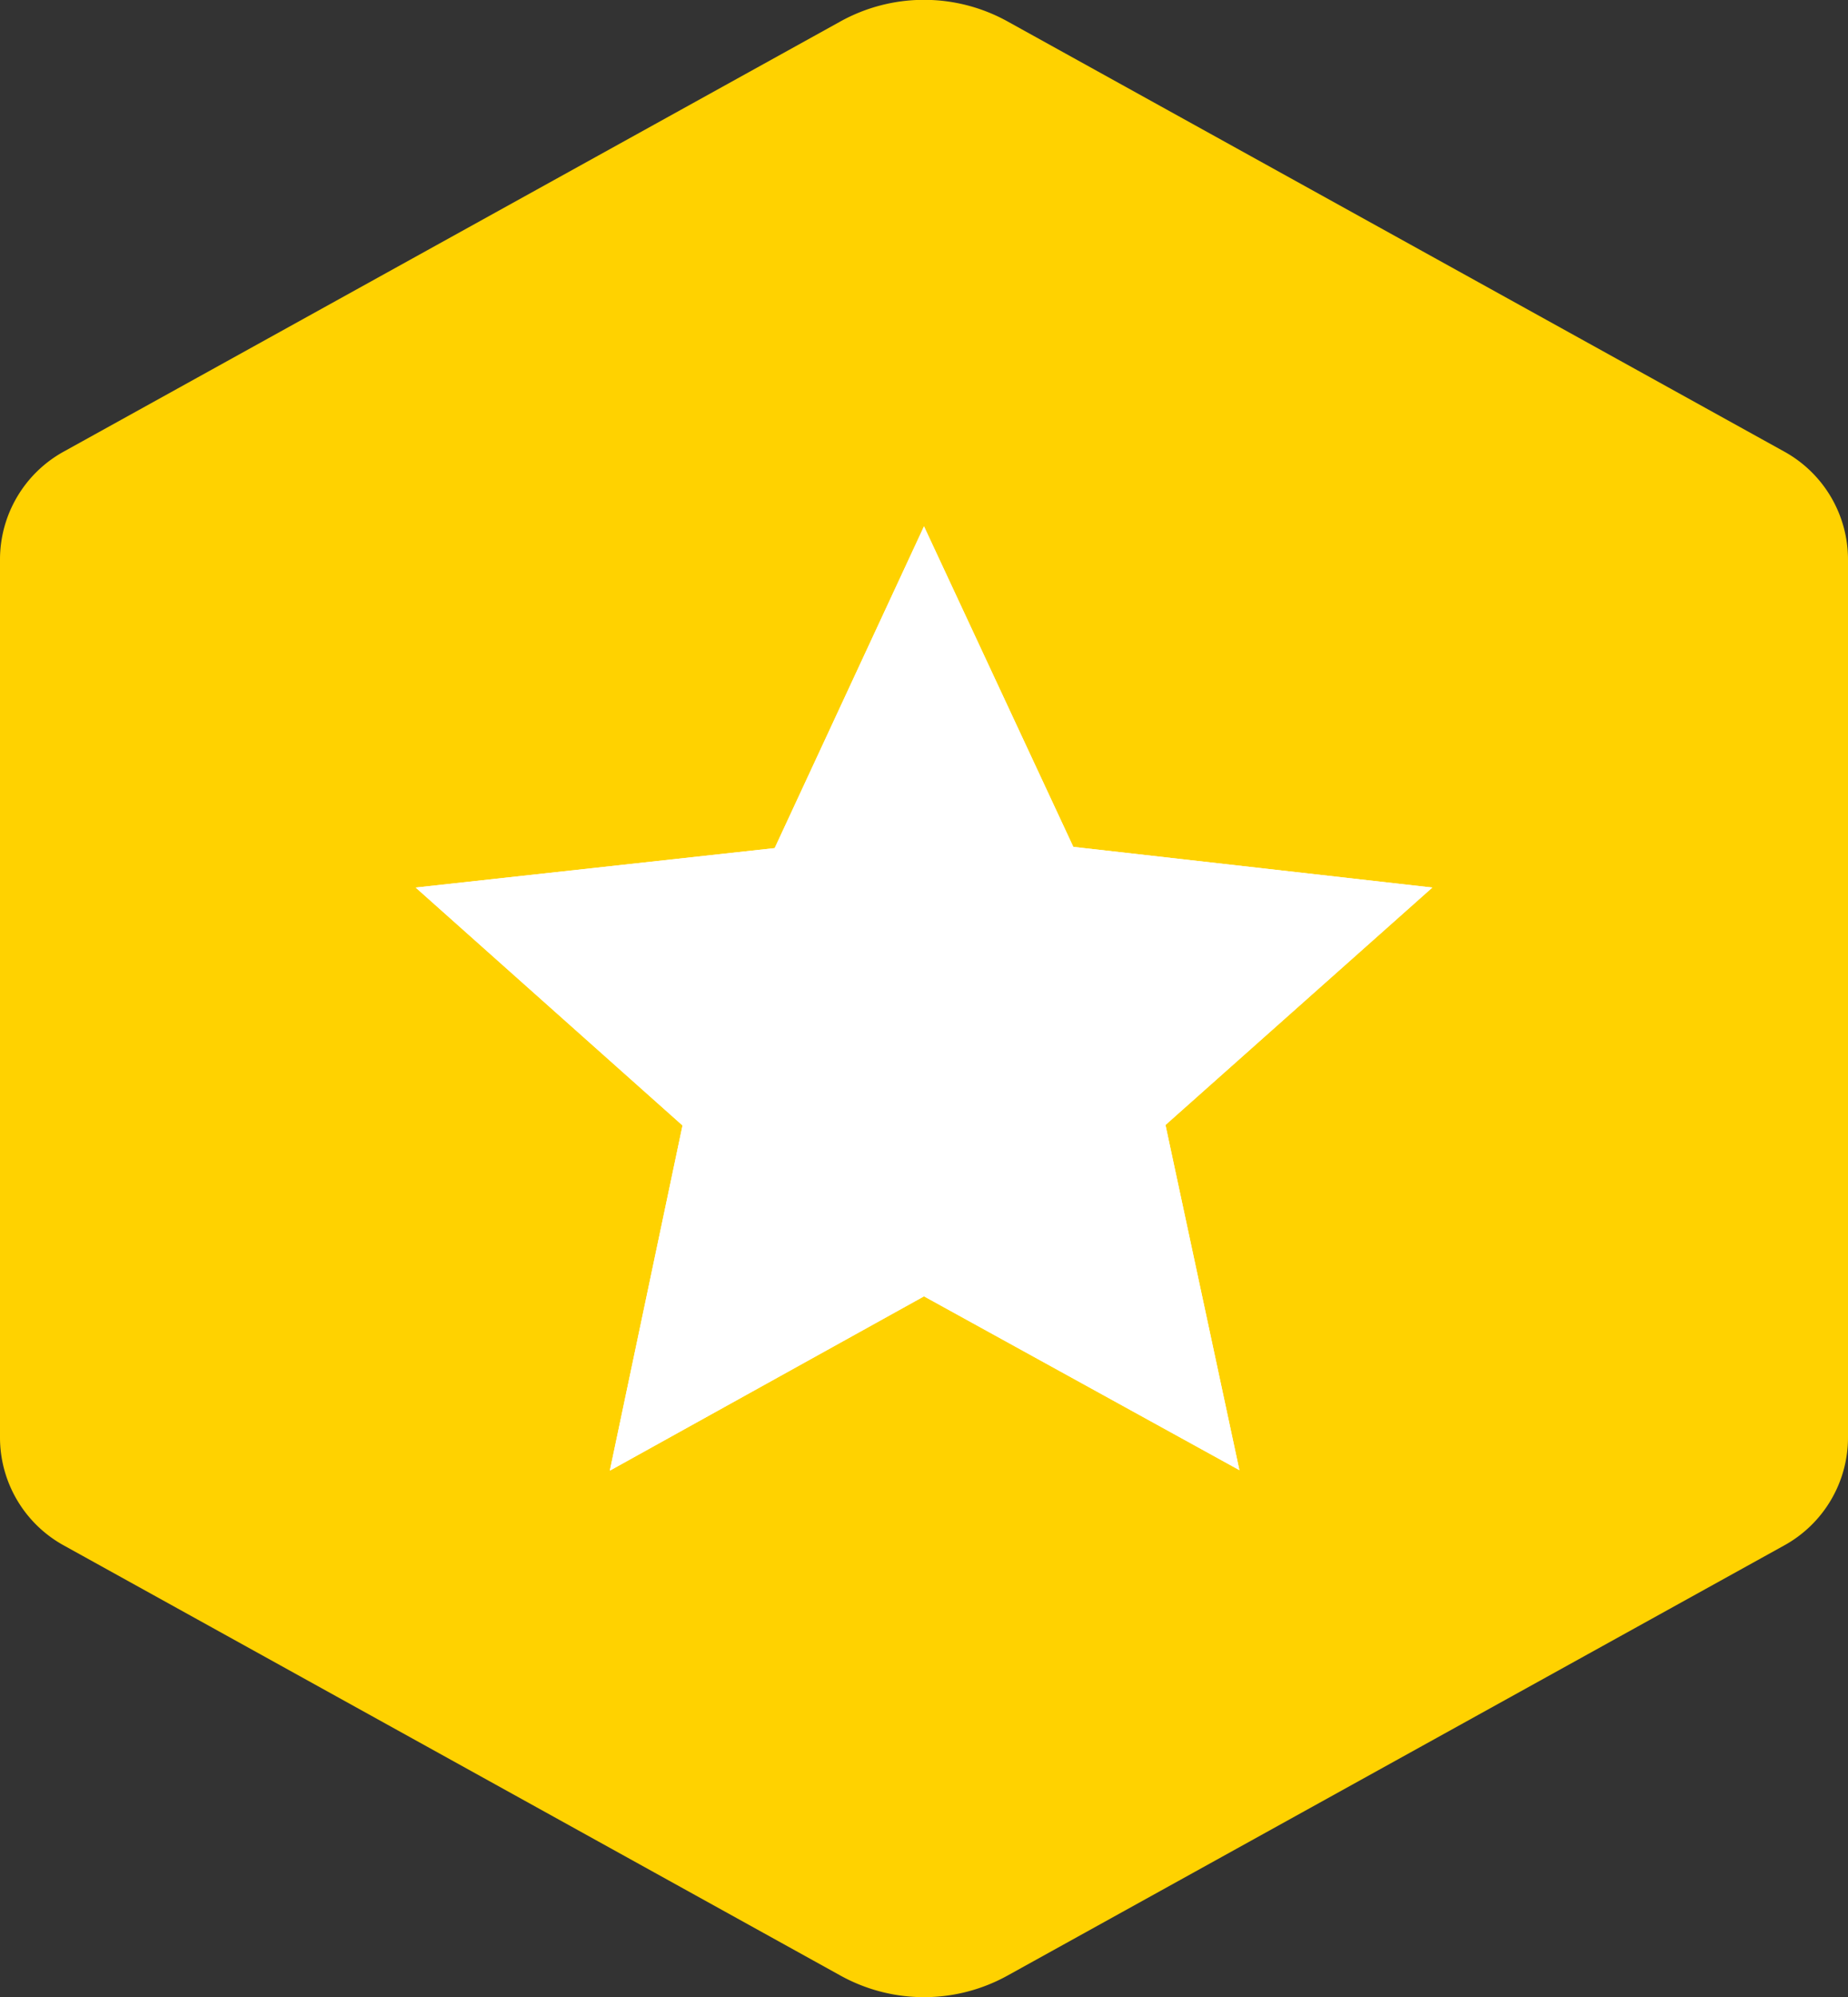
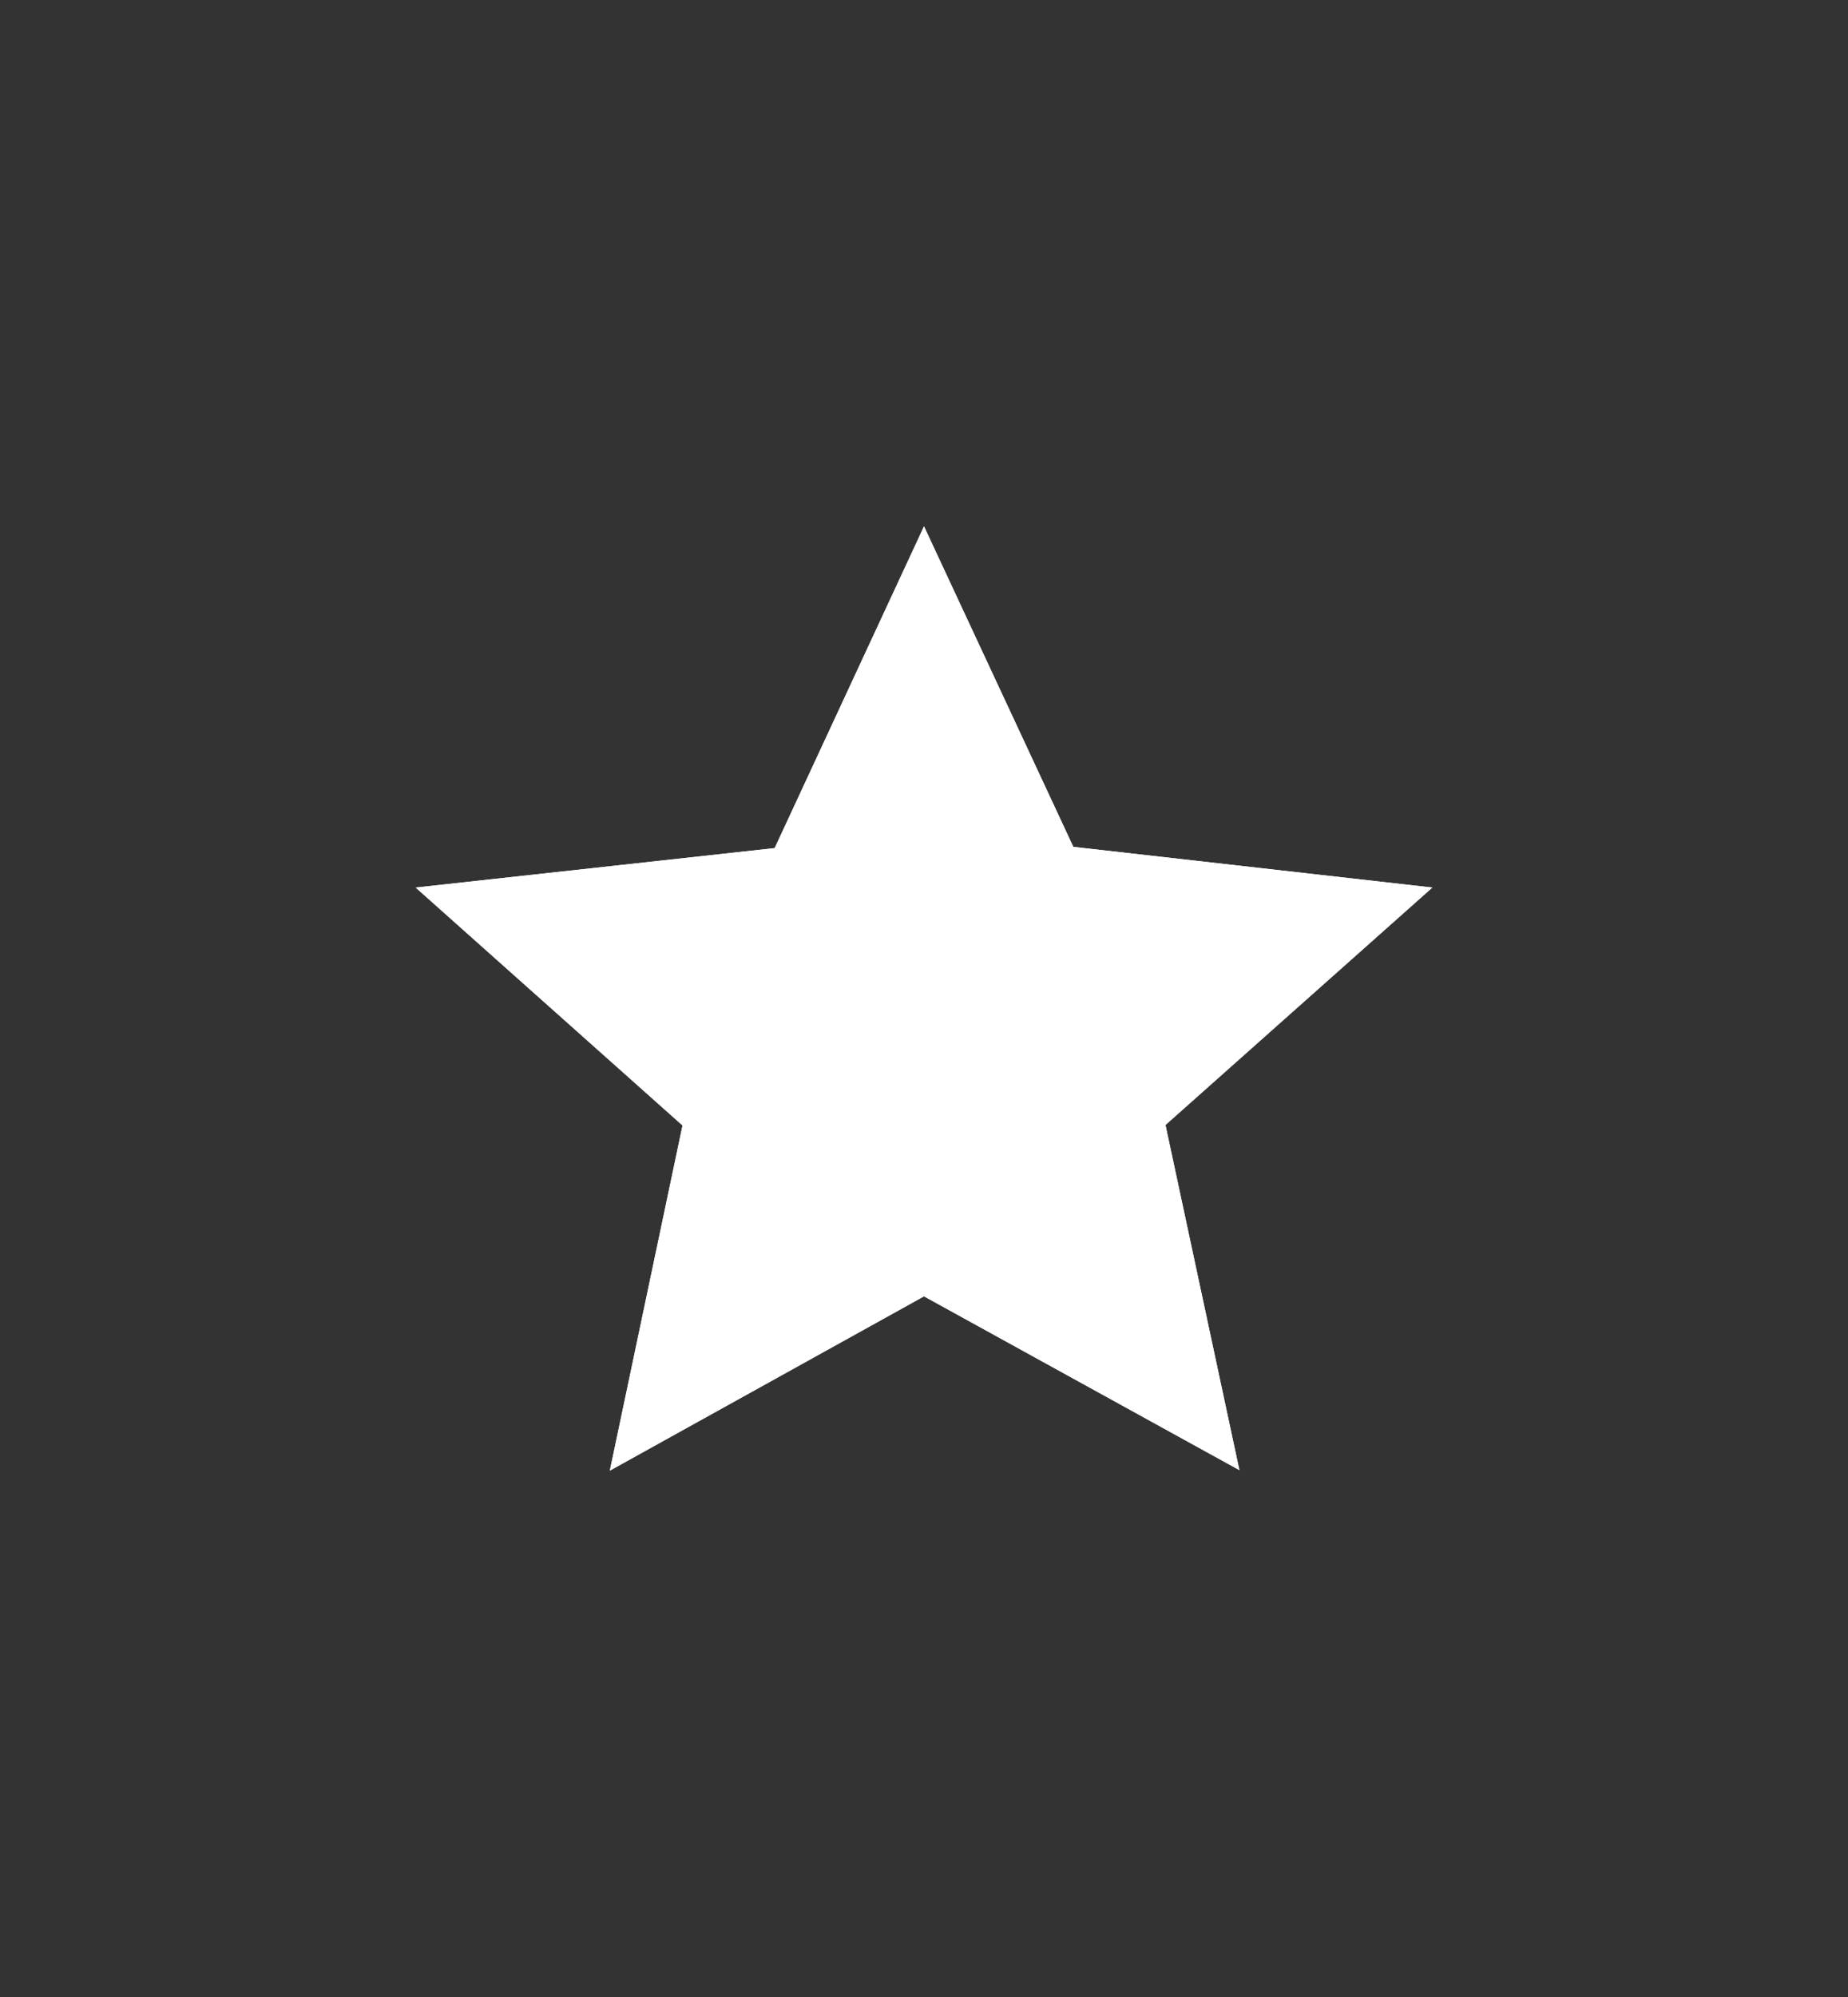
<svg xmlns="http://www.w3.org/2000/svg" viewBox="0 0 75 81">
  <rect x="0" y="0" width="75" height="81" fill="#333333" stroke="none" />
-   <path fill="#FFD200" d="M75 58.29V22.71a5 5 0 0 0-2.6-4.4L40.91.88a7 7 0 0 0-6.82 0L2.6 18.31a5 5 0 0 0-2.6 4.4v35.58a5 5 0 0 0 2.6 4.4l31.49 17.43a7 7 0 0 0 6.82 0L72.4 62.69a5 5 0 0 0 2.6-4.4z" style="isolation:isolate" data-name="Layer 1" />
  <g fill="#fff">
    <path d="M37.5 21.35l6.06 13L58.13 36 47.3 45.63l3 14-12.8-7.05-12.75 7.07 2.95-14L16.87 36l14.57-1.6z" />
    <path d="M37.5 21.35l6.06 13L58.13 36 47.3 45.63l3 14-12.8-7.05-12.75 7.07 2.95-14L16.87 36l14.57-1.6z" />
  </g>
</svg>